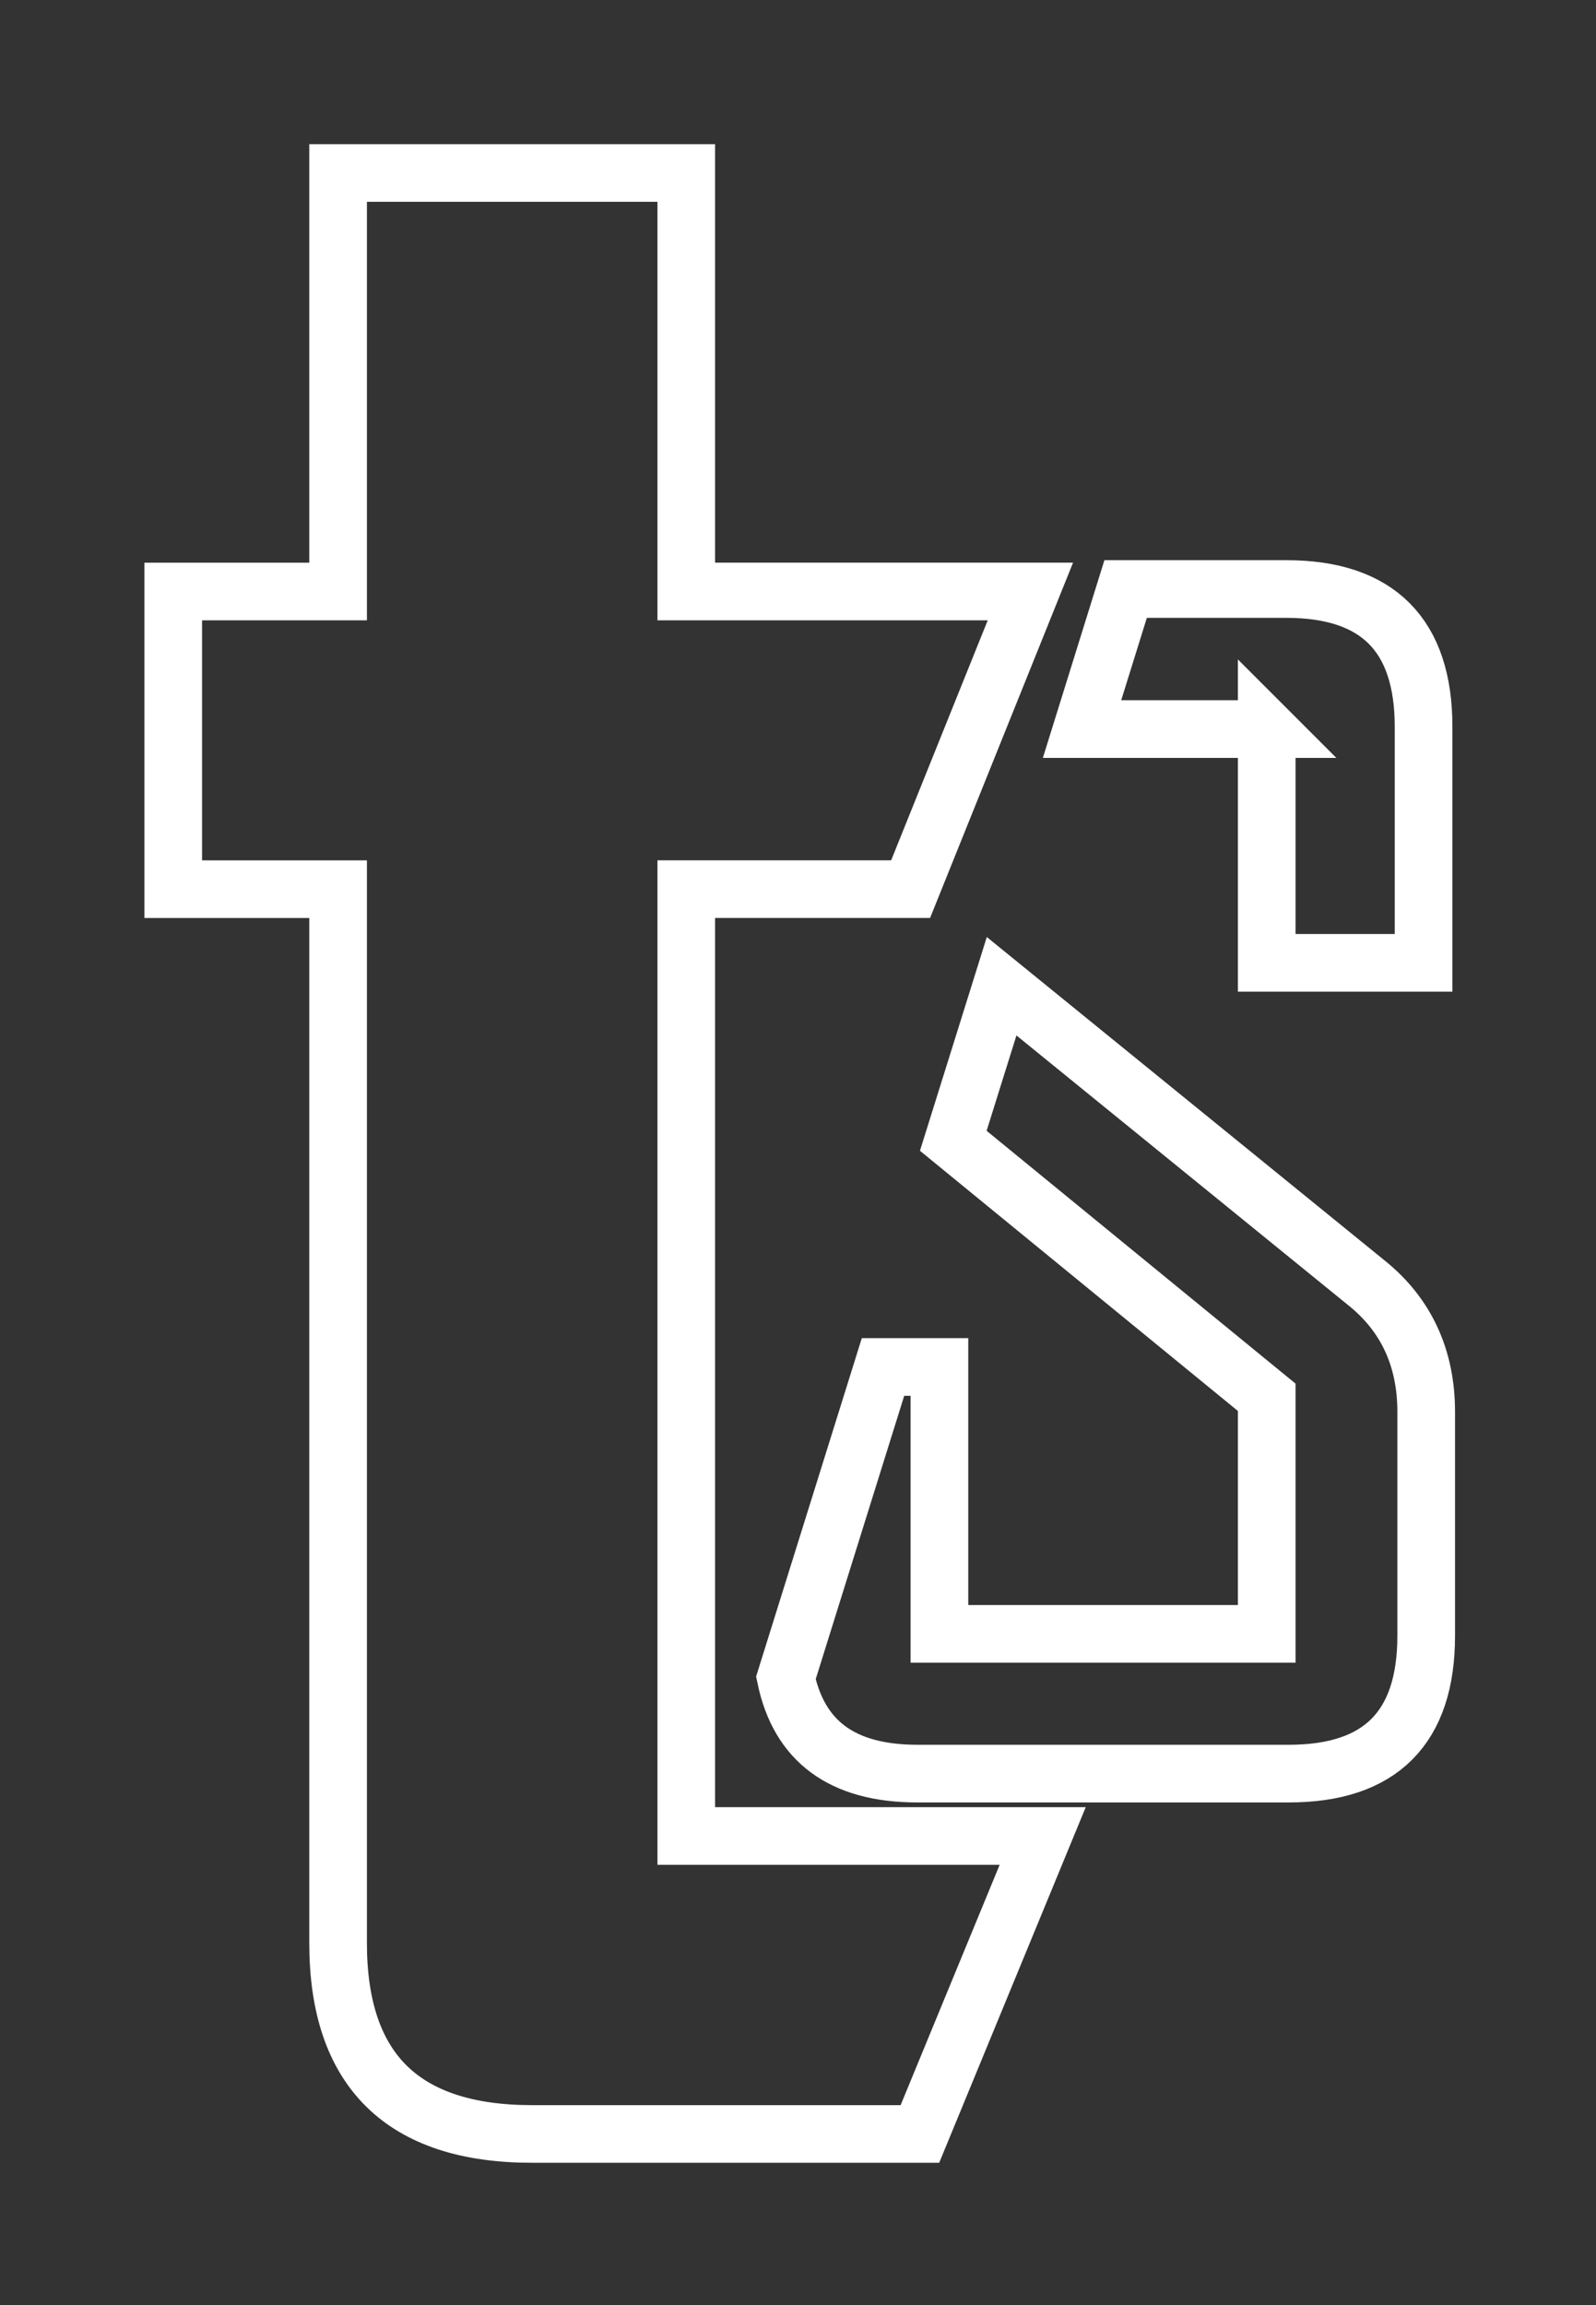
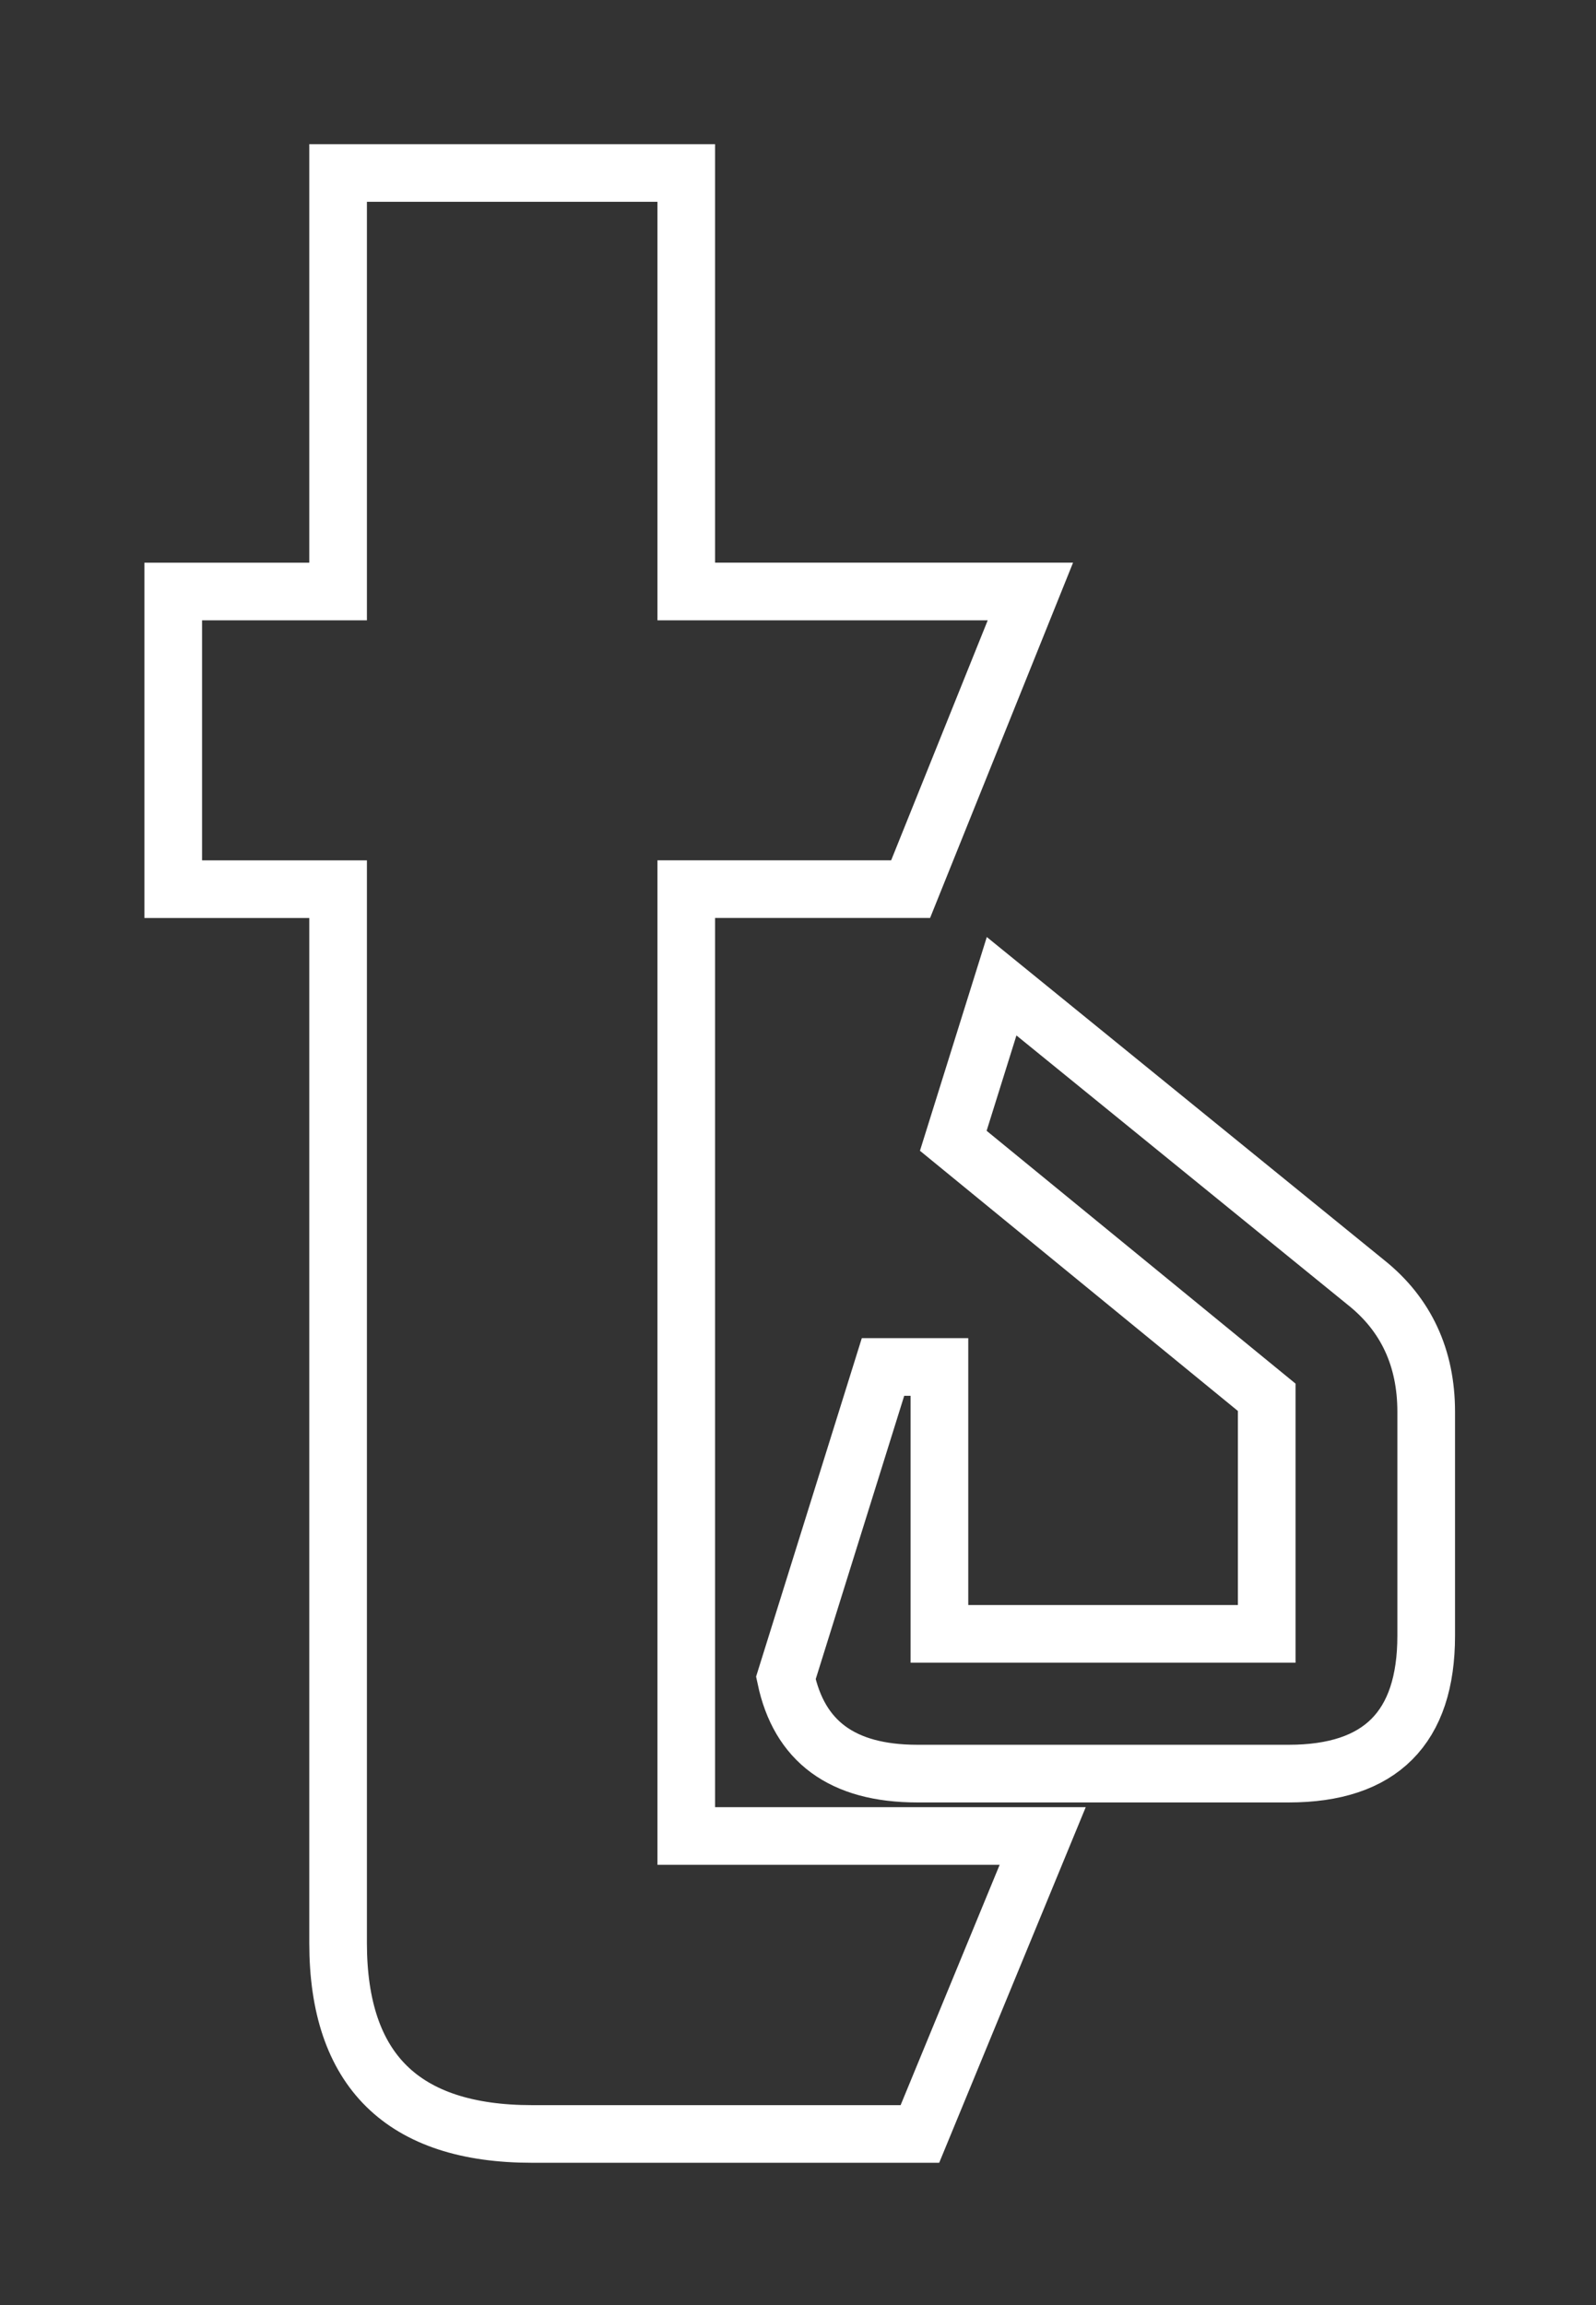
<svg xmlns="http://www.w3.org/2000/svg" xmlns:ns1="http://www.inkscape.org/namespaces/inkscape" xmlns:ns2="http://sodipodi.sourceforge.net/DTD/sodipodi-0.dtd" version="1.1" id="Layer_1" x="0px" y="0px" width="55.42" height="80.034" viewBox="-85.86 -72.59 55.42 80.034" enable-background="new 0 0 144 144" xml:space="preserve" ns1:version="0.48.4 r9939" ns2:docname="Tavla TS logo hollow white small.svg" ns1:export-filename="Z:\Marketing\Logos\Tavla TS logo color with padding.png" ns1:export-xdpi="126.9" ns1:export-ydpi="126.9">
  <rect x="-85.86" y="-72.59" width="55.42" height="80.034" fill="#333333" stroke="none" />
  <ns2:namedview pagecolor="#ffffff" bordercolor="#666666" borderopacity="1" objecttolerance="10" gridtolerance="10" guidetolerance="10" ns1:pageopacity="0" ns1:pageshadow="2" ns1:window-width="1210" ns1:window-height="1002" id="namedview11" showgrid="false" ns1:zoom="3.2777778" ns1:cx="2.569224" ns1:cy="36.858876" ns1:window-x="62" ns1:window-y="-8" ns1:window-maximized="1" ns1:current-layer="g2992" fit-margin-top="5" fit-margin-left="5" fit-margin-right="5" fit-margin-bottom="5" />
  <defs id="defs13" />
  <g id="g2992" transform="matrix(1.383,0,0,1.383,-147.524,-148.253)">
    <path id="path3" d="m 61.818,77.03 h 5.633 L 70.458,69.558 H 61.818 V 59.052 H 53.076 V 69.559 h -4.139 v 7.472 h 4.139 v 26.457 c 0,3.194 1.623,4.792 4.87,4.792 h 9.738 l 3.083,-7.48 H 61.818 V 77.03 z" ns1:connector-curvature="0" style="fill:none;stroke:#ffffff;stroke-width:1.447;stroke-miterlimit:4;stroke-opacity:1;stroke-dasharray:none" />
    <g id="g5" transform="matrix(0.681,0,0,0.681,15.522,34.694)" style="stroke-width:2.126;stroke-miterlimit:4;stroke-dasharray:none;stroke:#ffffff;stroke-opacity:1">
      <path id="path7" d="m 89.383,80.9 v 8.72 H 77.316 v -9.838 h -2.08 l -3.582,11.466 c 0.49,2.318 2.054,3.524 4.853,3.524 h 13.688 c 3.379,0 5.068,-1.687 5.068,-5.081 v -8.258 c 0,-1.979 -0.738,-3.58 -2.208,-4.756 L 79.609,65.747 77.827,71.444 89.383,80.9 z" ns1:connector-curvature="0" style="fill:none;stroke:#ffffff;stroke-width:2.126;stroke-miterlimit:4;stroke-opacity:1;stroke-dasharray:none" />
-       <path id="path9" d="m 89.383,56.266 v 8.619 h 5.783 v -8.706 c 0,-3.38 -1.693,-5.075 -5.059,-5.075 h -5.926 l -1.607,5.162 h 6.809 z" ns1:connector-curvature="0" style="fill:none;stroke:#ffffff;stroke-width:2.126;stroke-miterlimit:4;stroke-opacity:1;stroke-dasharray:none" />
    </g>
  </g>
</svg>